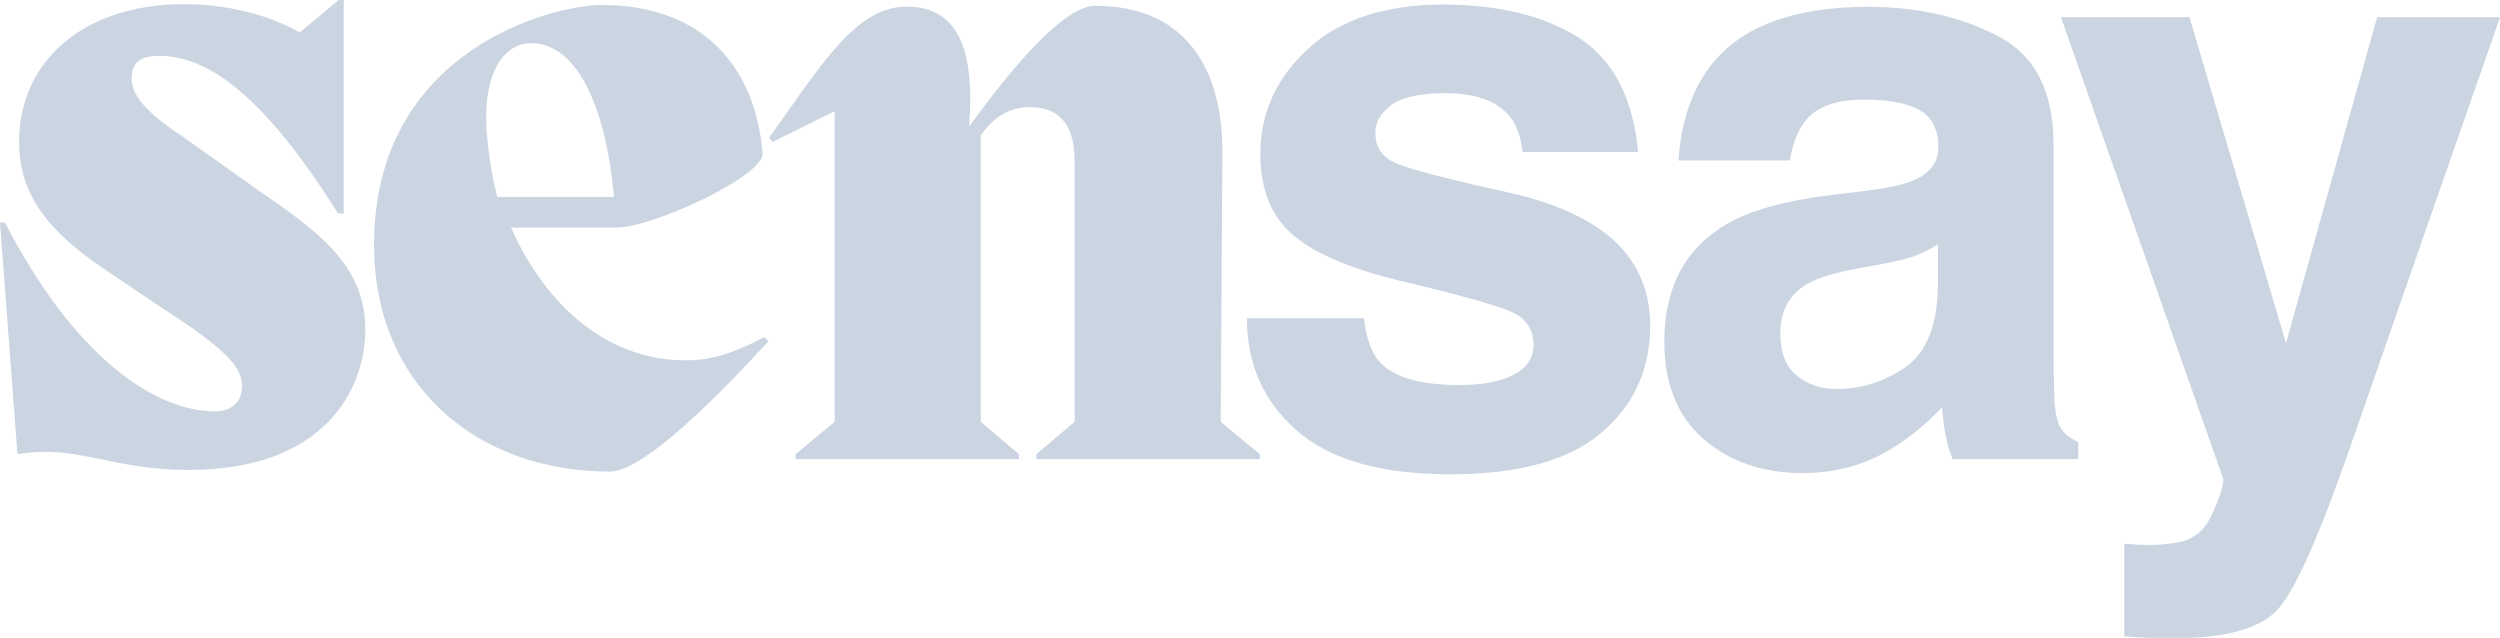
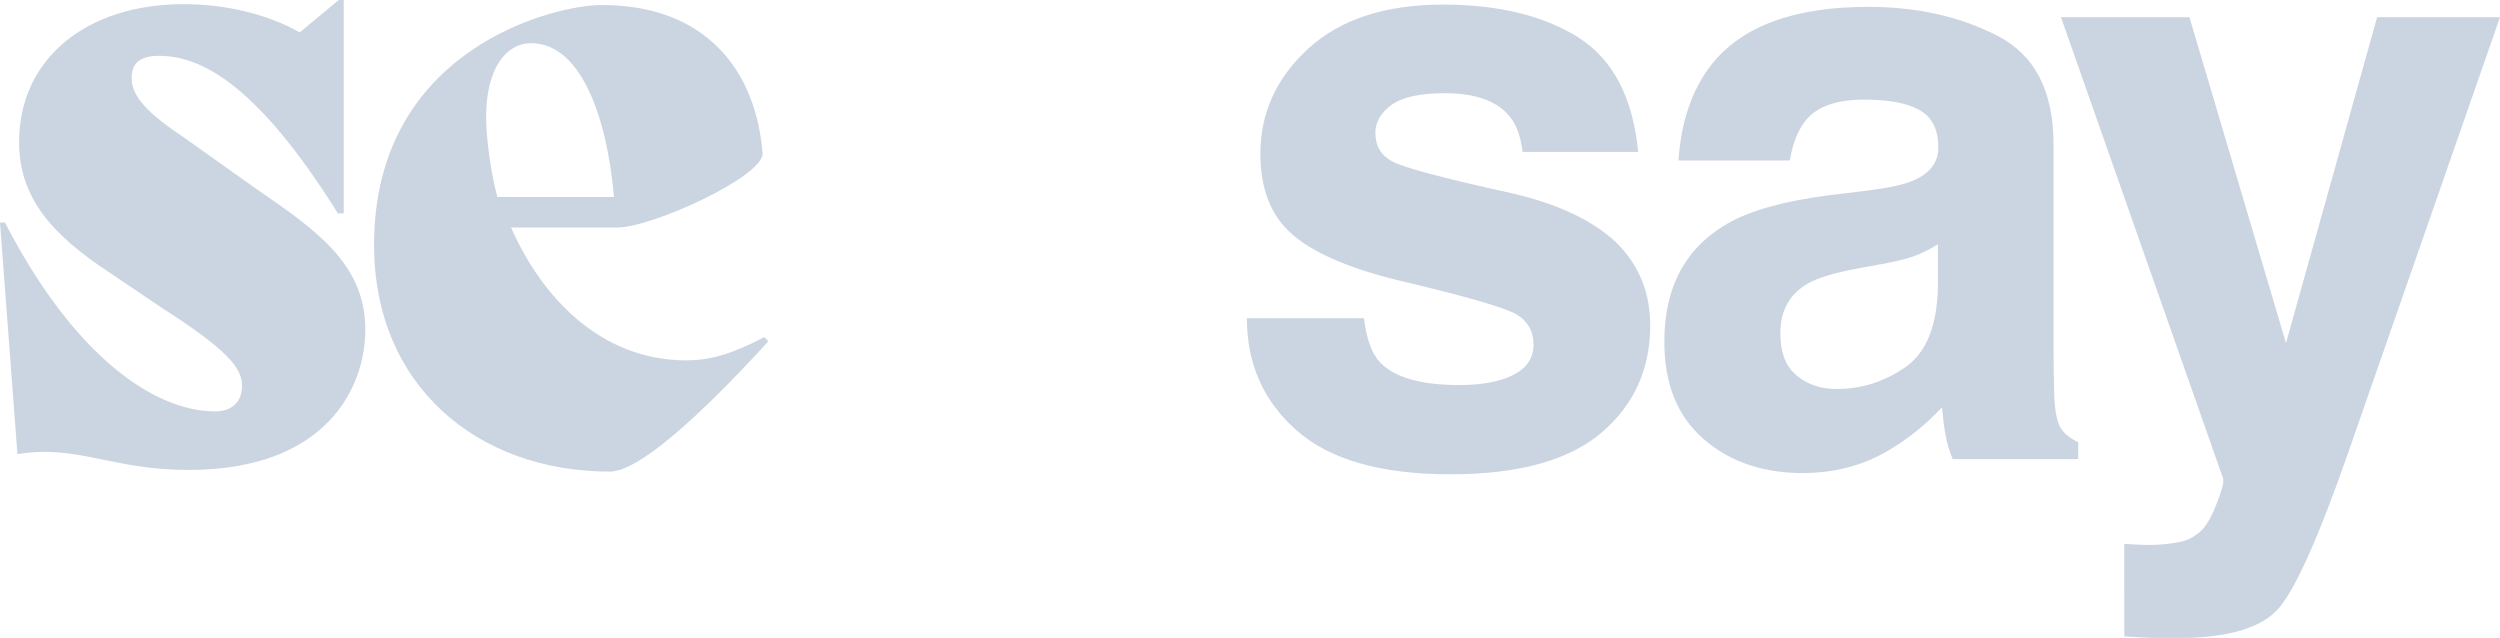
<svg xmlns="http://www.w3.org/2000/svg" xml:space="preserve" viewBox="0 0 1204.4 307.3" alt="Sensay" fill="#cbd5e1">
-   <path d="m588.1 203.2 18.8 15.6v2.4H499.3v-2.4l18.4-15.6V77.6c0-20-9.6-26-21.6-26-10.4 0-18 5.6-23.6 13.6v138l18.4 15.6v2.4H383.3v-2.4l18.8-15.6V53.6l-30 14.8-1.6-2c24.4-34 41.6-63.2 66-63.2 19.2 0 34 11.6 30.4 57.2h.4c26.8-36.8 47.6-57.6 60.4-57.6 44.4 0 61.2 31.6 61.2 70z" class="sensay-logo_svg__st0" />
  <path d="M760.5 18.1c16.7 10.7 26.2 29 28.7 55.1h-55.7c-.8-7.2-2.8-12.8-6.1-17-6.1-7.5-16.5-11.3-31.2-11.3-12.1 0-20.7 1.9-25.9 5.7-5.1 3.8-7.7 8.2-7.7 13.3 0 6.4 2.7 11 8.2 13.9 5.5 3 24.8 8.1 58 15.4 22.1 5.2 38.7 13.1 49.8 23.6 10.9 10.7 16.4 24 16.4 40 0 21.1-7.8 38.3-23.5 51.7-15.7 13.3-39.9 20-72.8 20-33.5 0-58.2-7.1-74.1-21.2-16-14.1-23.9-32.1-23.9-54h56.4c1.2 9.9 3.7 16.9 7.6 21.1 6.9 7.4 19.7 11.1 38.3 11.1 10.9 0 19.6-1.6 26.1-4.9 6.4-3.3 9.7-8.1 9.7-14.6 0-6.2-2.6-11-7.8-14.3s-24.5-8.9-58-16.8q-36.15-9-51-22.5c-9.9-8.9-14.8-21.6-14.8-38.3q0-29.55 23.1-50.7c15.4-14.1 37.1-21.2 65.1-21.2 26.7.1 48.3 5.3 65.1 15.9M824.3 31.4c14.7-18.8 40-28.1 75.8-28.1 23.3 0 44 4.6 62.1 13.9 18.1 9.2 27.1 26.7 27.1 52.3v97.7c0 6.8.1 15 .4 24.6.4 7.3 1.5 12.2 3.3 14.8s4.6 4.8 8.2 6.4v8.2h-60.5c-1.7-4.3-2.9-8.3-3.5-12.1-.7-3.8-1.2-8.1-1.6-12.9-7.7 8.3-16.5 15.4-26.6 21.3-12 6.9-25.5 10.4-40.6 10.4-19.3 0-35.2-5.5-47.8-16.5s-18.8-26.6-18.8-46.8c0-26.2 10.1-45.1 30.3-56.8 11.1-6.4 27.3-10.9 48.8-13.7l18.9-2.3c10.3-1.3 17.6-2.9 22.1-4.9 7.9-3.4 11.9-8.7 11.9-15.8 0-8.7-3-14.7-9.1-18.1s-14.9-5-26.7-5c-13.2 0-22.5 3.3-27.9 9.8q-5.85 7.2-7.8 19.5h-53.7c1.3-18.7 6.5-34 15.7-45.9M865.7 181c5.2 4.3 11.6 6.4 19.1 6.4 12 0 23-3.5 33.1-10.5s15.3-19.9 15.7-38.5v-20.7c-3.5 2.2-7.1 4-10.6 5.4-3.6 1.4-8.5 2.6-14.7 3.8l-12.5 2.3c-11.7 2.1-20.1 4.6-25.2 7.6-8.6 5.1-12.9 13-12.9 23.6 0 9.6 2.7 16.4 8 20.6M1101.3 165.3l43.9-157h59.2l-73 209.4c-14.1 40.4-25.2 65.4-33.4 75.1s-24.6 14.6-49.2 14.6c-5 0-8.9 0-11.9-.1s-7.5-.3-13.5-.7V262l7 .4q8.25.45 15.6-.6c7.35-1.05 9.1-2.1 12.5-4.5 3.3-2.2 6.3-6.8 9.1-13.9 2.8-7 3.9-11.3 3.4-12.9L992.9 8.3h61.9zM123.2 90.8c28.4 19.6 52.8 36 52.8 68 0 28-18.8 67.6-85.2 67.6-37.2 0-53.6-12.4-82.4-7.6L0 107.2h2.4c32.8 63.6 71.4 91 101.4 91 6.8 0 12.8-3.6 12.8-12.4s-7.6-17.6-38.8-37.6l-24.6-16.6c-28.8-18.8-44-36.8-44-63.2C9.2 28.4 41.6 2 88.4 2c20.4 0 40.4 4.8 56 13.6L163.2 0h2.4v102.8h-2.8C124 40.8 97 26.9 76.6 26.9c-7.6 0-13.2 2.4-13.2 10.8 0 9.2 8.8 17.6 25.6 28.8zM370.2 164.4c-34 37.2-62.8 62.8-76.4 62.8-64 0-113.6-41.6-113.6-109.2 0-94.8 87.2-115.6 109.6-115.6 50.4 0 74.4 31.6 77.6 71.6 0 11.2-53.2 35.6-70 35.6h-51.2c14.8 33.6 43.2 64 84.4 64 11.2 0 21.6-2.8 37.6-11.2zm-74.4-69.5c-3.5-39.8-16.4-74.1-40-74.1-11.6 0-21.6 11.6-21.6 35.6 0 10 2.3 27.2 5.4 38.5" class="sensay-logo_svg__st0" />
</svg>